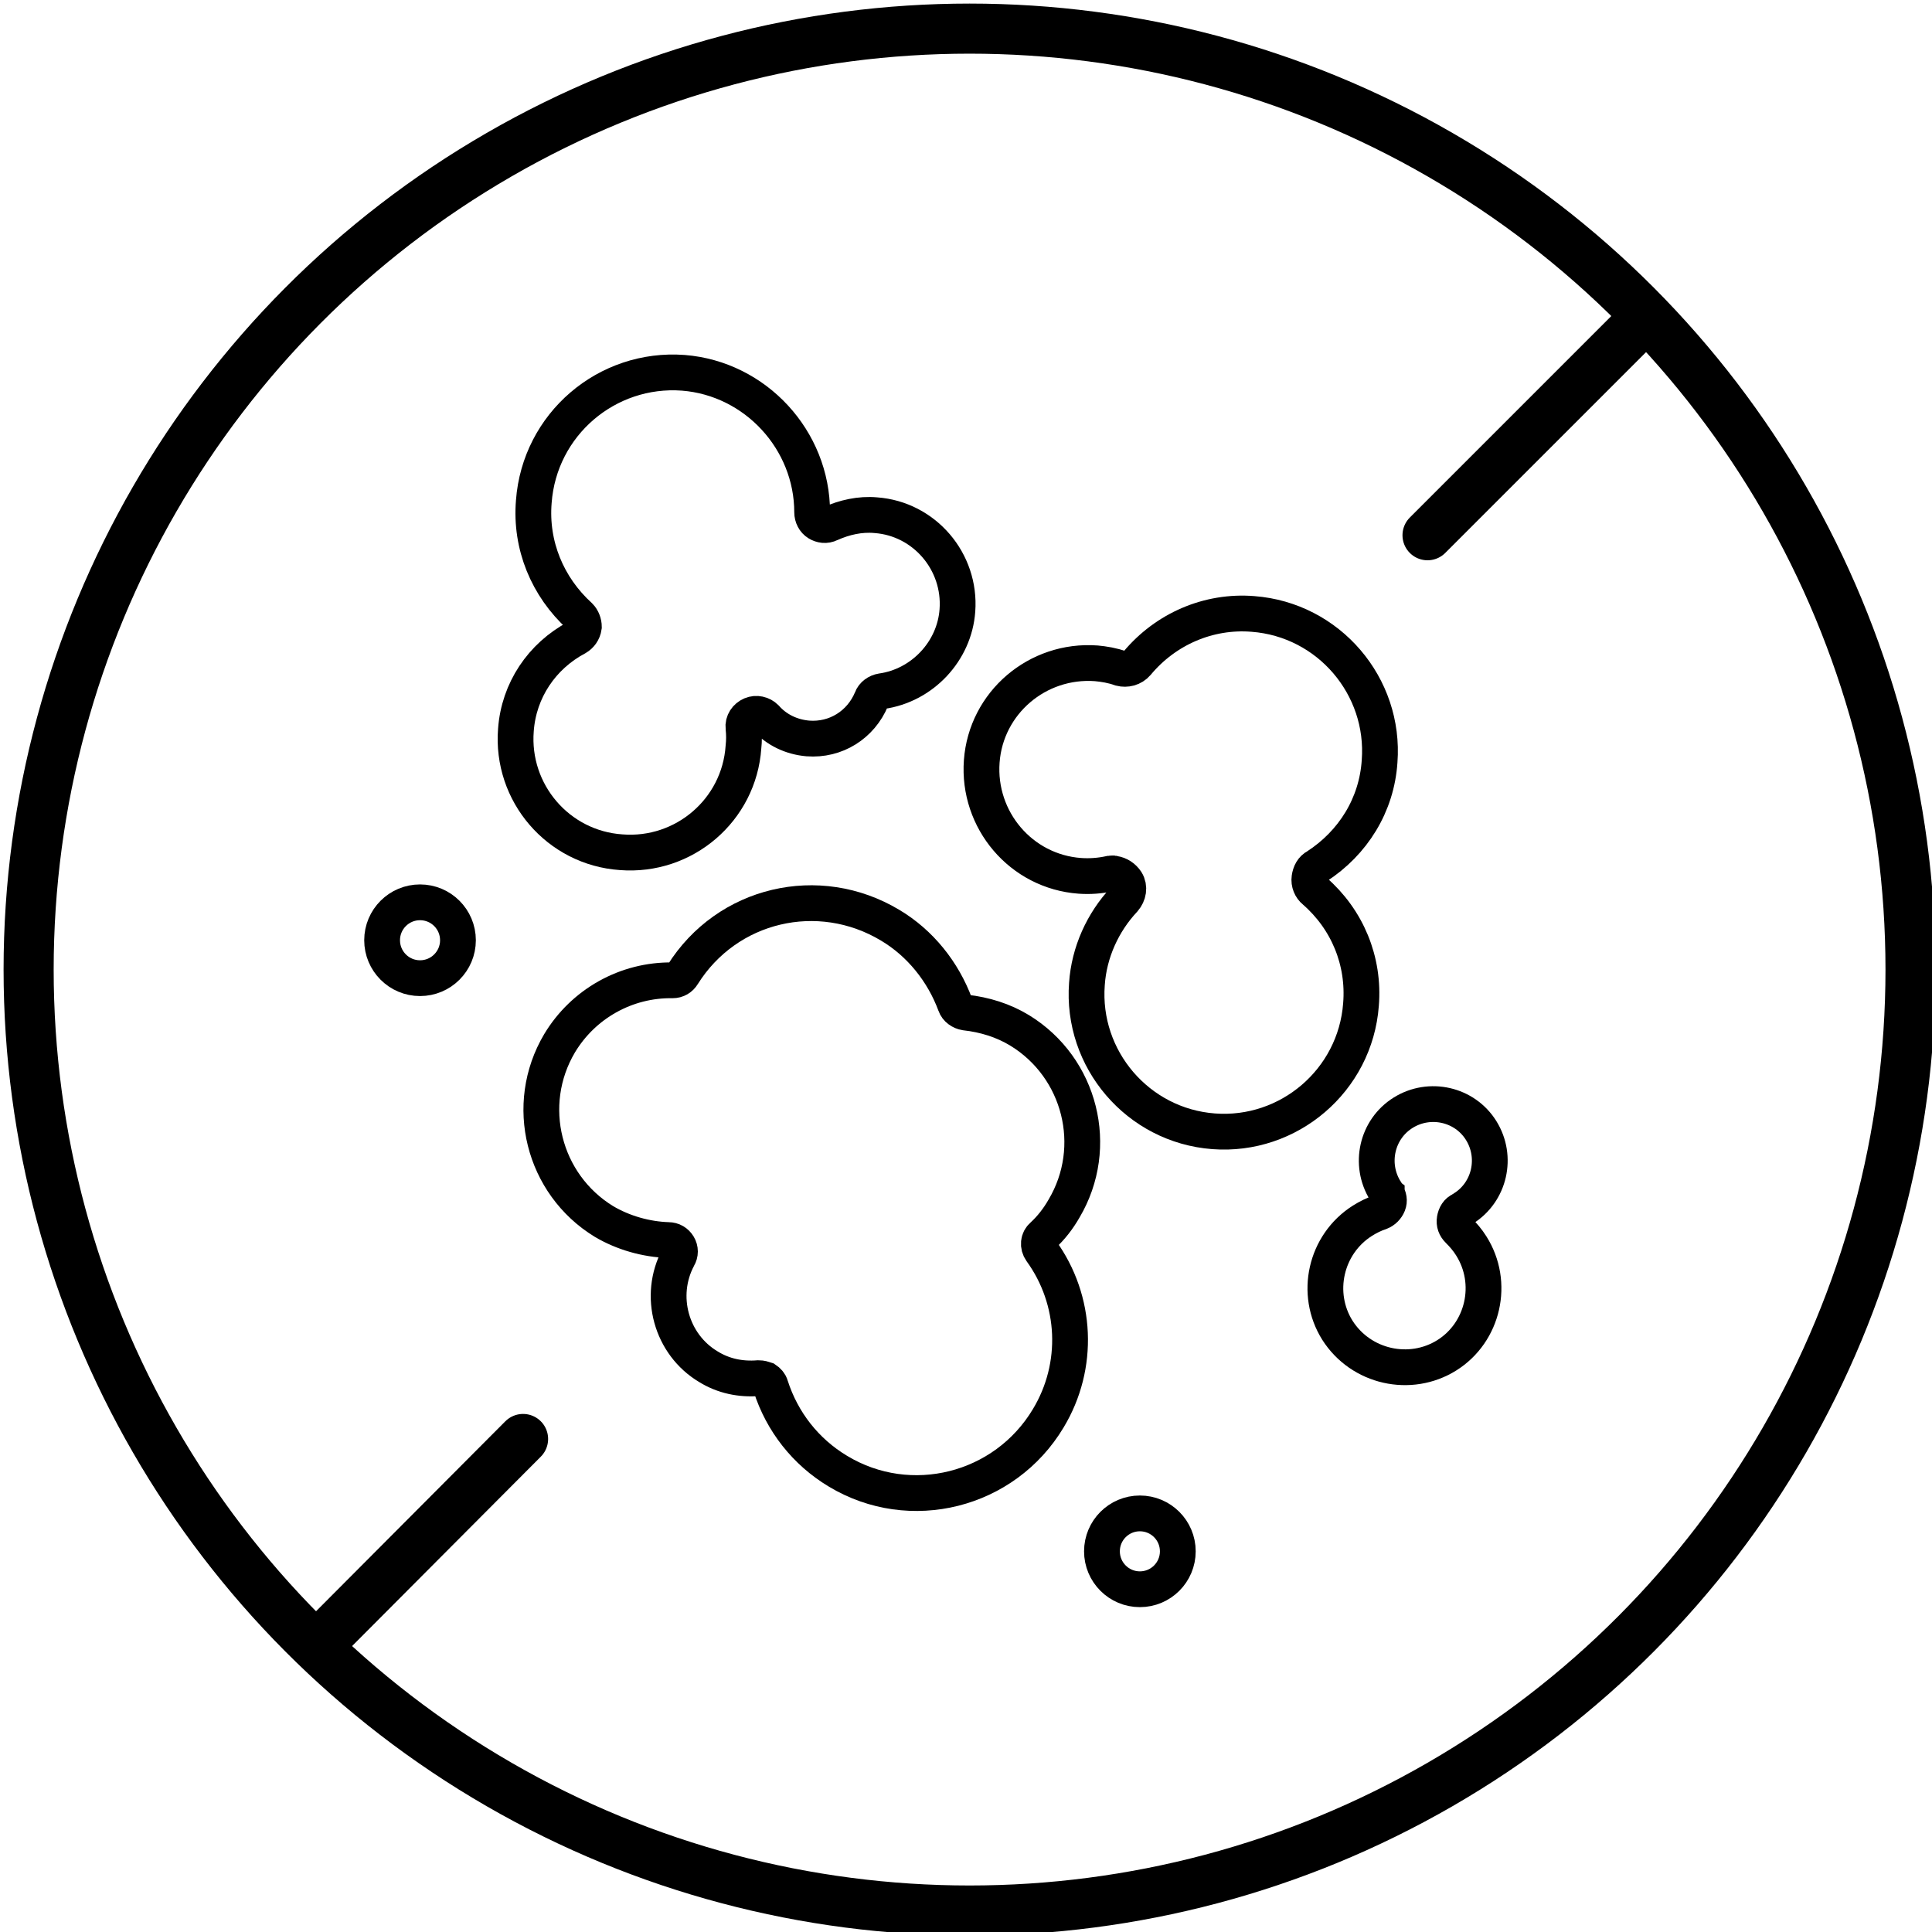
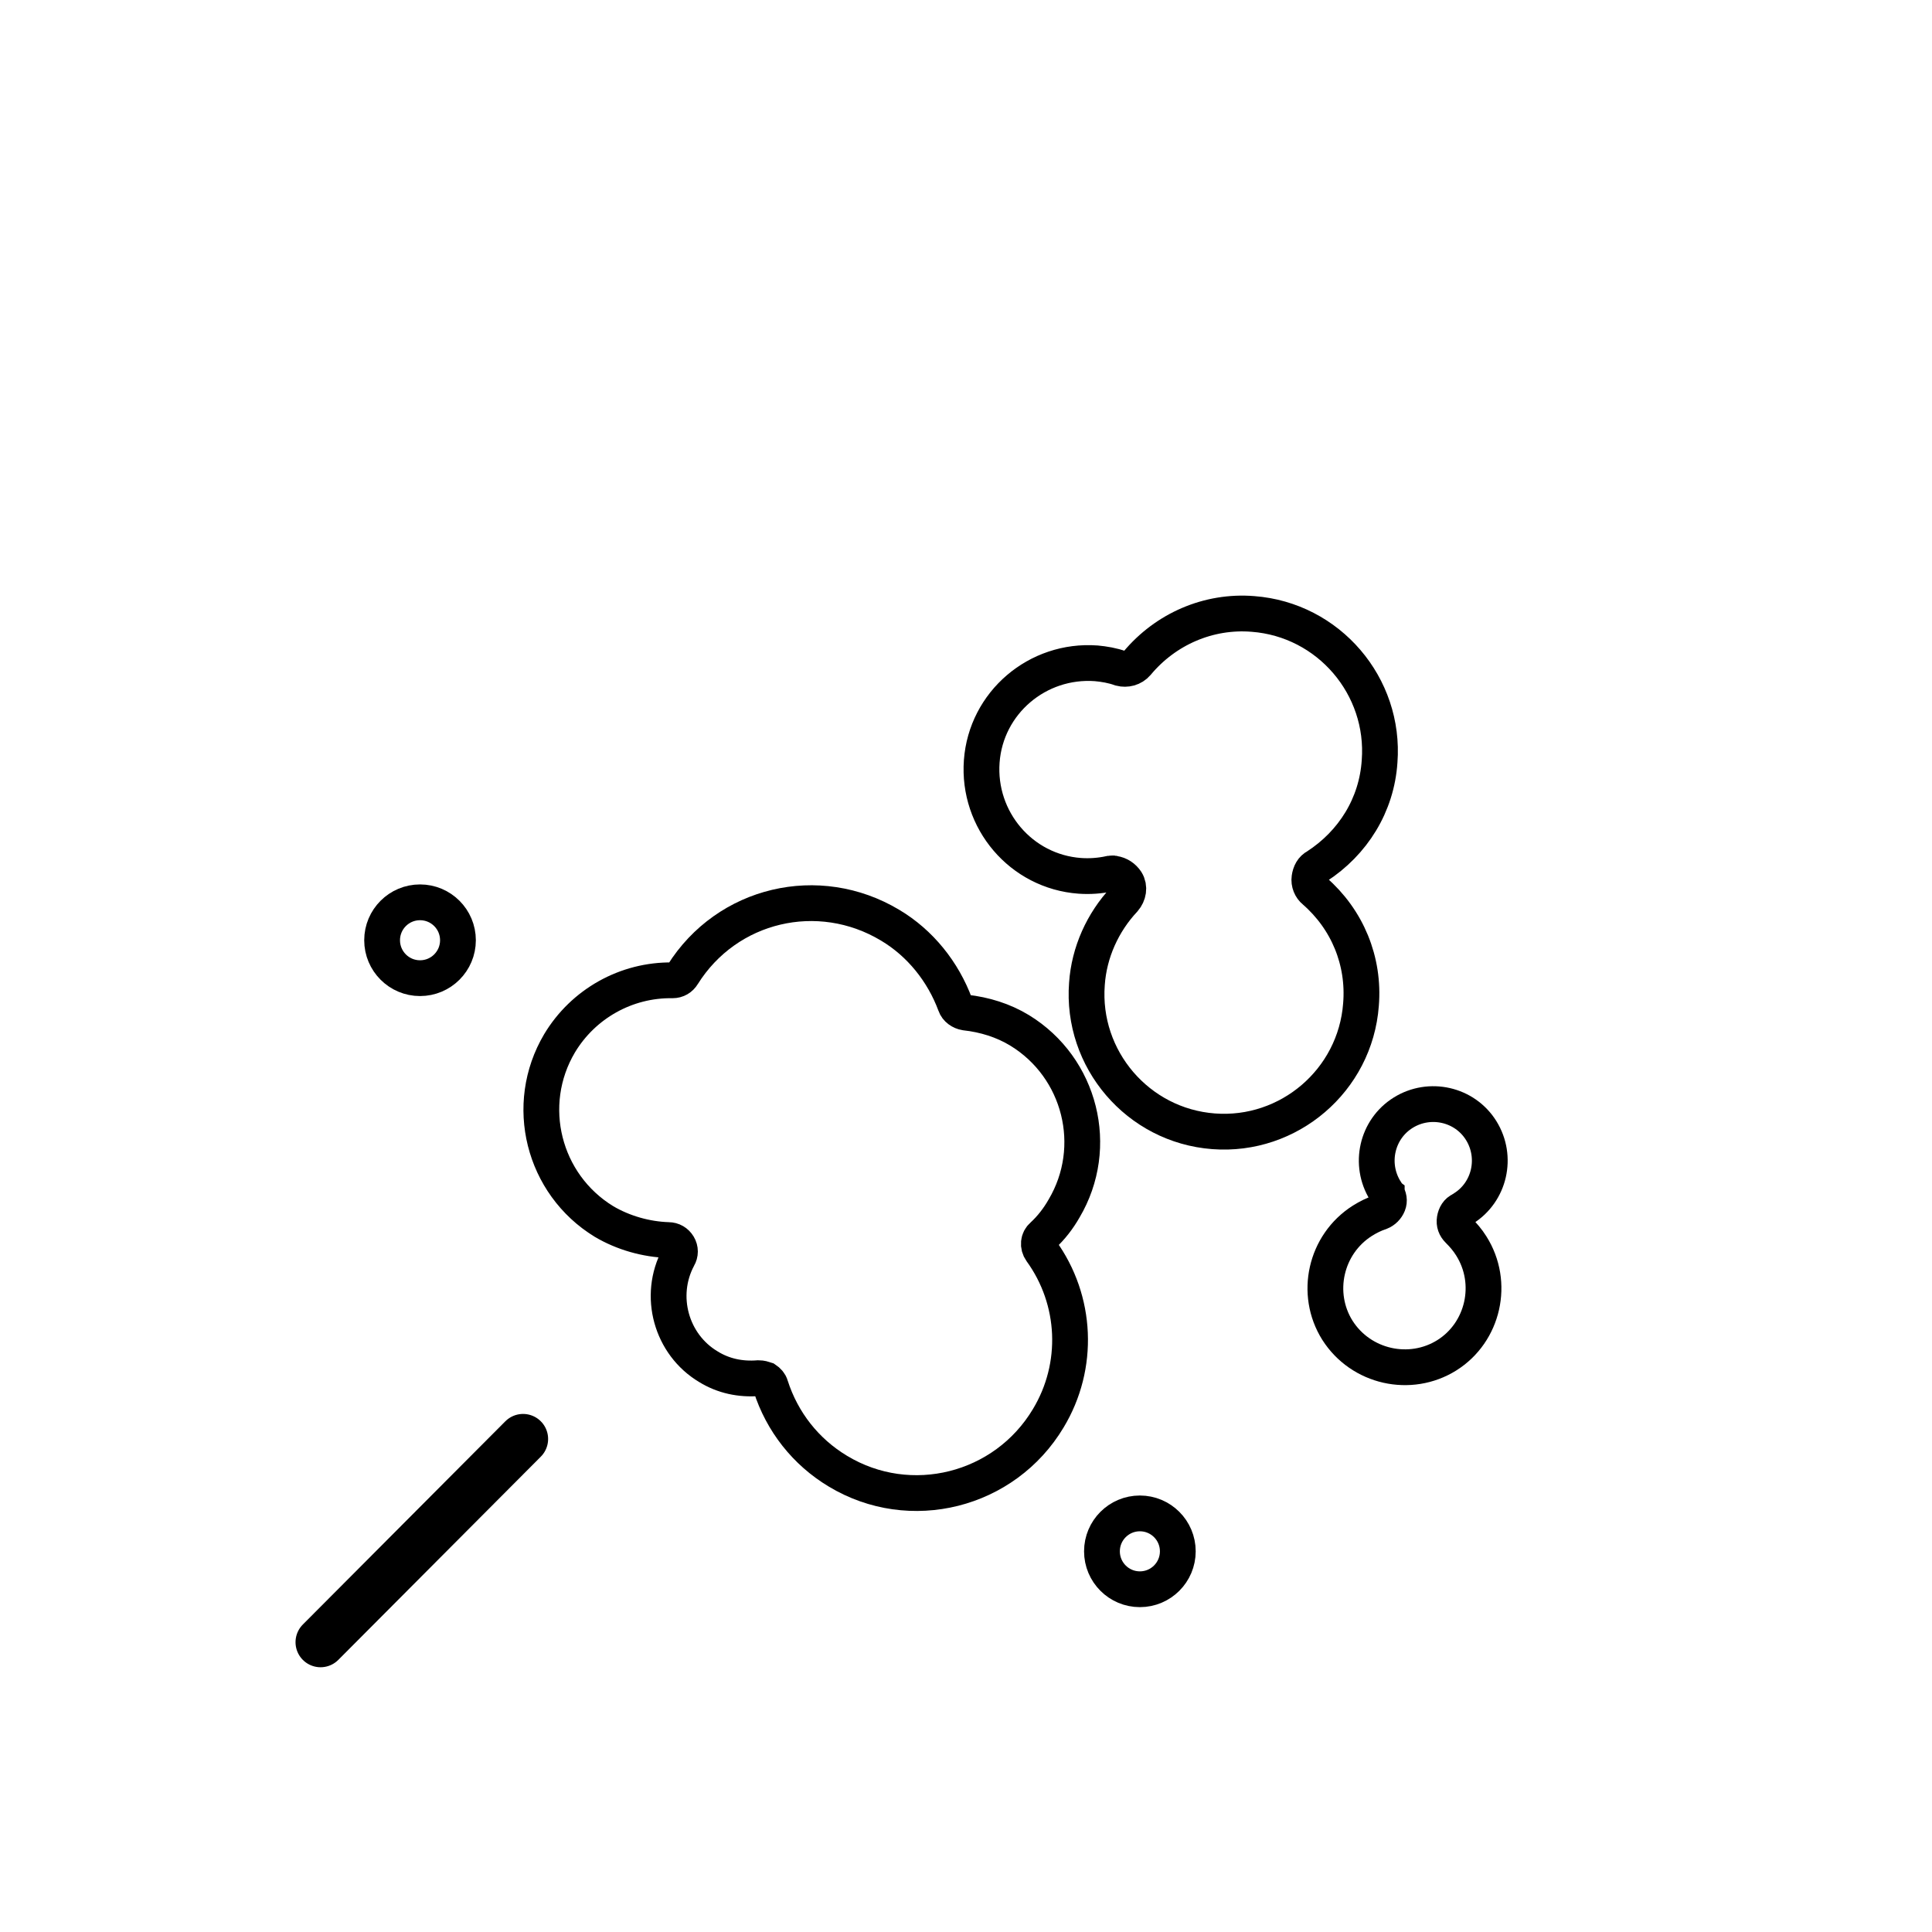
<svg xmlns="http://www.w3.org/2000/svg" height="270" width="270" xml:space="preserve" style="enable-background:new 0 0 270 270;" viewBox="0 0 270 270" y="0px" x="0px" id="Layer_1">
  <style type="text/css"> .st0{fill:none;stroke:#000000;stroke-width:7;stroke-miterlimit:10;} .st1{fill:none;stroke:#000000;stroke-width:5;stroke-miterlimit:10;} .st2{fill:none;stroke:#000000;stroke-width:7;stroke-linecap:round;stroke-linejoin:round;stroke-miterlimit:10;} </style>
  <g>
-     <circle stroke-width="7px" fill="none" stroke="#000000" r="131.5" cy="135.5" cx="135.5" class="st0" />
    <g>
      <g>
        <path stroke-width="5px" fill="none" stroke="#000000" d="M145.5,174.8c-0.5-0.7-0.4-1.6,0.2-2.1c1.2-1.1,2.2-2.4,3-3.8c5.1-8.6,2.3-19.7-6.2-24.9 c-2.3-1.4-4.9-2.2-7.6-2.5c-0.6-0.1-1.2-0.5-1.4-1.1c-1.7-4.6-4.9-8.6-9.1-11.1c-10-6-22.8-3-29,6.9c-0.3,0.5-0.8,0.8-1.4,0.8 c-6.5-0.1-12.5,3.3-15.8,8.8c-5.1,8.6-2.3,19.7,6.2,24.9c2.7,1.6,5.9,2.5,9,2.6c0.6,0,1.1,0.3,1.4,0.8c0.3,0.5,0.3,1.1,0,1.6 c-2.9,5.4-1,12.2,4.2,15.3c2.1,1.3,4.5,1.8,7,1.6c0.4,0,0.7,0.1,1,0.2c0.3,0.2,0.6,0.5,0.7,0.9c1.6,5,4.9,9.2,9.4,11.9 c10.1,6.1,23.3,2.8,29.4-7.4C150.9,190.9,150.5,181.7,145.5,174.8z" class="st1" />
        <circle stroke-width="5px" fill="none" stroke="#000000" r="5.3" cy="131.4" cx="58.7" class="st1" />
        <circle stroke-width="5px" fill="none" stroke="#000000" r="5.3" cy="216.8" cx="159.3" class="st1" />
-         <path stroke-width="5px" fill="none" stroke="#000000" d="M80.6,89.1c-4.9,2.6-8.1,7.4-8.5,12.9c-0.7,8.8,5.9,16.5,14.7,17.1c8.8,0.7,16.5-5.9,17.1-14.7 c0.1-0.9,0.1-1.8,0-2.7c-0.1-0.8,0.4-1.5,1.1-1.8c0.7-0.3,1.5-0.1,2,0.4c1.5,1.7,3.6,2.7,5.9,2.9c3.9,0.3,7.4-1.9,8.9-5.5 c0.2-0.6,0.8-1,1.4-1.1c5.7-0.8,10.2-5.6,10.6-11.3c0.5-6.8-4.6-12.8-11.4-13.3c-2.2-0.2-4.4,0.3-6.4,1.2 c-0.6,0.3-1.2,0.2-1.7-0.1c-0.5-0.3-0.8-0.9-0.8-1.5c0-10.1-7.9-18.7-18-19.5c-10.7-0.8-20.1,7.2-20.9,18 c-0.5,6.1,1.9,11.9,6.4,16c0.4,0.4,0.6,1,0.6,1.5C81.5,88.3,81.1,88.8,80.6,89.1z" class="st1" />
        <path stroke-width="5px" fill="none" stroke="#000000" d="M205.6,174.1c-0.5-0.8-1.1-1.5-1.8-2.2c-0.4-0.4-0.6-0.9-0.5-1.5c0.1-0.6,0.4-1.1,0.9-1.3 c0.1-0.1,0.2-0.1,0.3-0.2c3.7-2.3,4.8-7.2,2.5-10.9c-2.3-3.7-7.2-4.8-10.9-2.5c-3.7,2.3-4.8,7.2-2.5,10.9 c0.1,0.1,0.1,0.2,0.2,0.3c0,0,0,0,0,0.1c0.3,0.5,0.4,1,0.2,1.5c-0.2,0.5-0.6,0.9-1.1,1.1c-0.9,0.3-1.7,0.7-2.5,1.2 c-5.2,3.3-6.7,10.2-3.5,15.3c3.3,5.2,10.2,6.7,15.3,3.5C207.3,186.2,208.9,179.3,205.6,174.1z" class="st1" />
        <path stroke-width="5px" fill="none" stroke="#000000" d="M190.2,140.4c0.5-6.1-1.9-11.9-6.5-15.9c-0.5-0.4-0.8-1.1-0.7-1.8c0.1-0.7,0.4-1.3,1-1.6 c5.1-3.3,8.4-8.6,8.8-14.7c0.8-10.5-7.1-19.8-17.7-20.6c-6.2-0.5-12.2,2.1-16.2,6.9c-0.6,0.7-1.5,0.9-2.3,0.7 c-1.1-0.4-2.3-0.6-3.4-0.7c-8.2-0.6-15.4,5.5-16,13.7c-0.6,8.2,5.5,15.4,13.7,16c1.4,0.1,2.8,0,4.2-0.3c0.2,0,0.4-0.1,0.6,0 c0.7,0.1,1.3,0.5,1.7,1.1c0.5,0.8,0.3,1.8-0.3,2.5c-3,3.2-4.9,7.4-5.2,11.8c-0.8,10.5,7.1,19.8,17.7,20.6 C180.1,158.9,189.4,151,190.2,140.4z" class="st1" />
      </g>
    </g>
-     <line stroke-width="7px" fill="none" stroke="#000000" y2="46.4" x2="227.9" y1="74.8" x1="199.5" class="st2" />
    <line stroke-width="7px" fill="none" stroke="#000000" y2="201.1" x2="73.1" y1="229.5" x1="44.8" class="st2" />
  </g>
</svg>